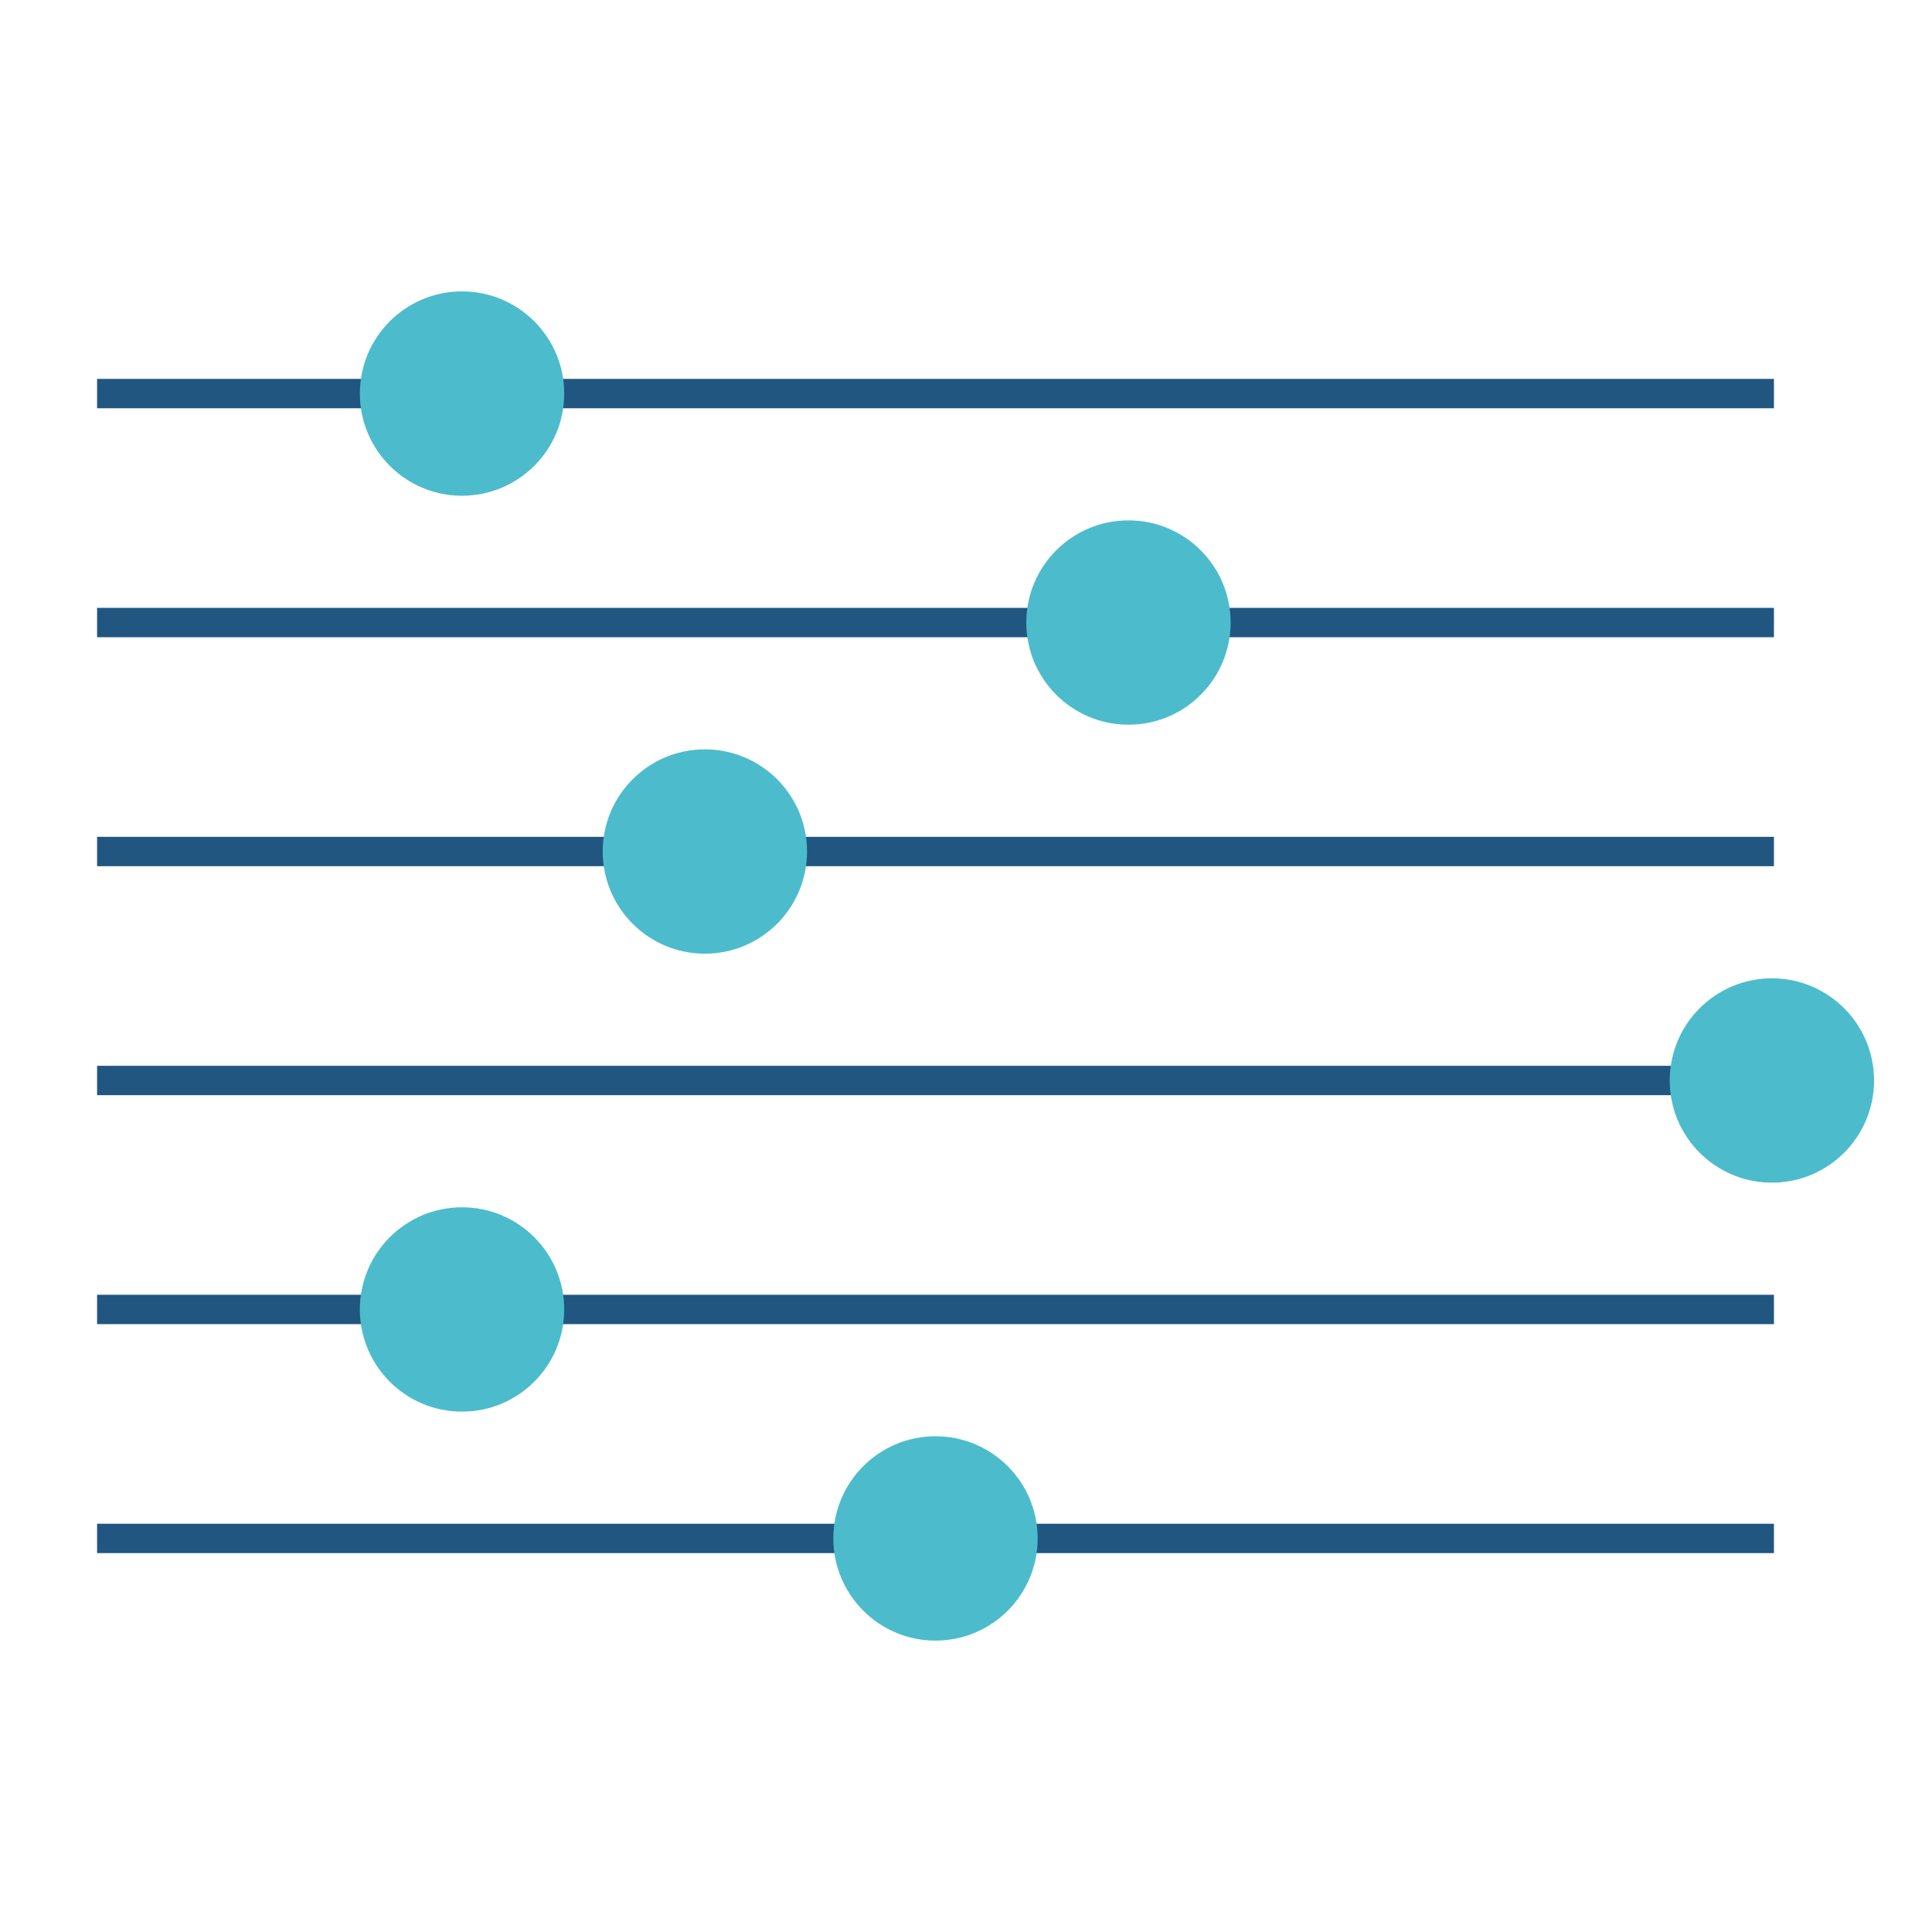
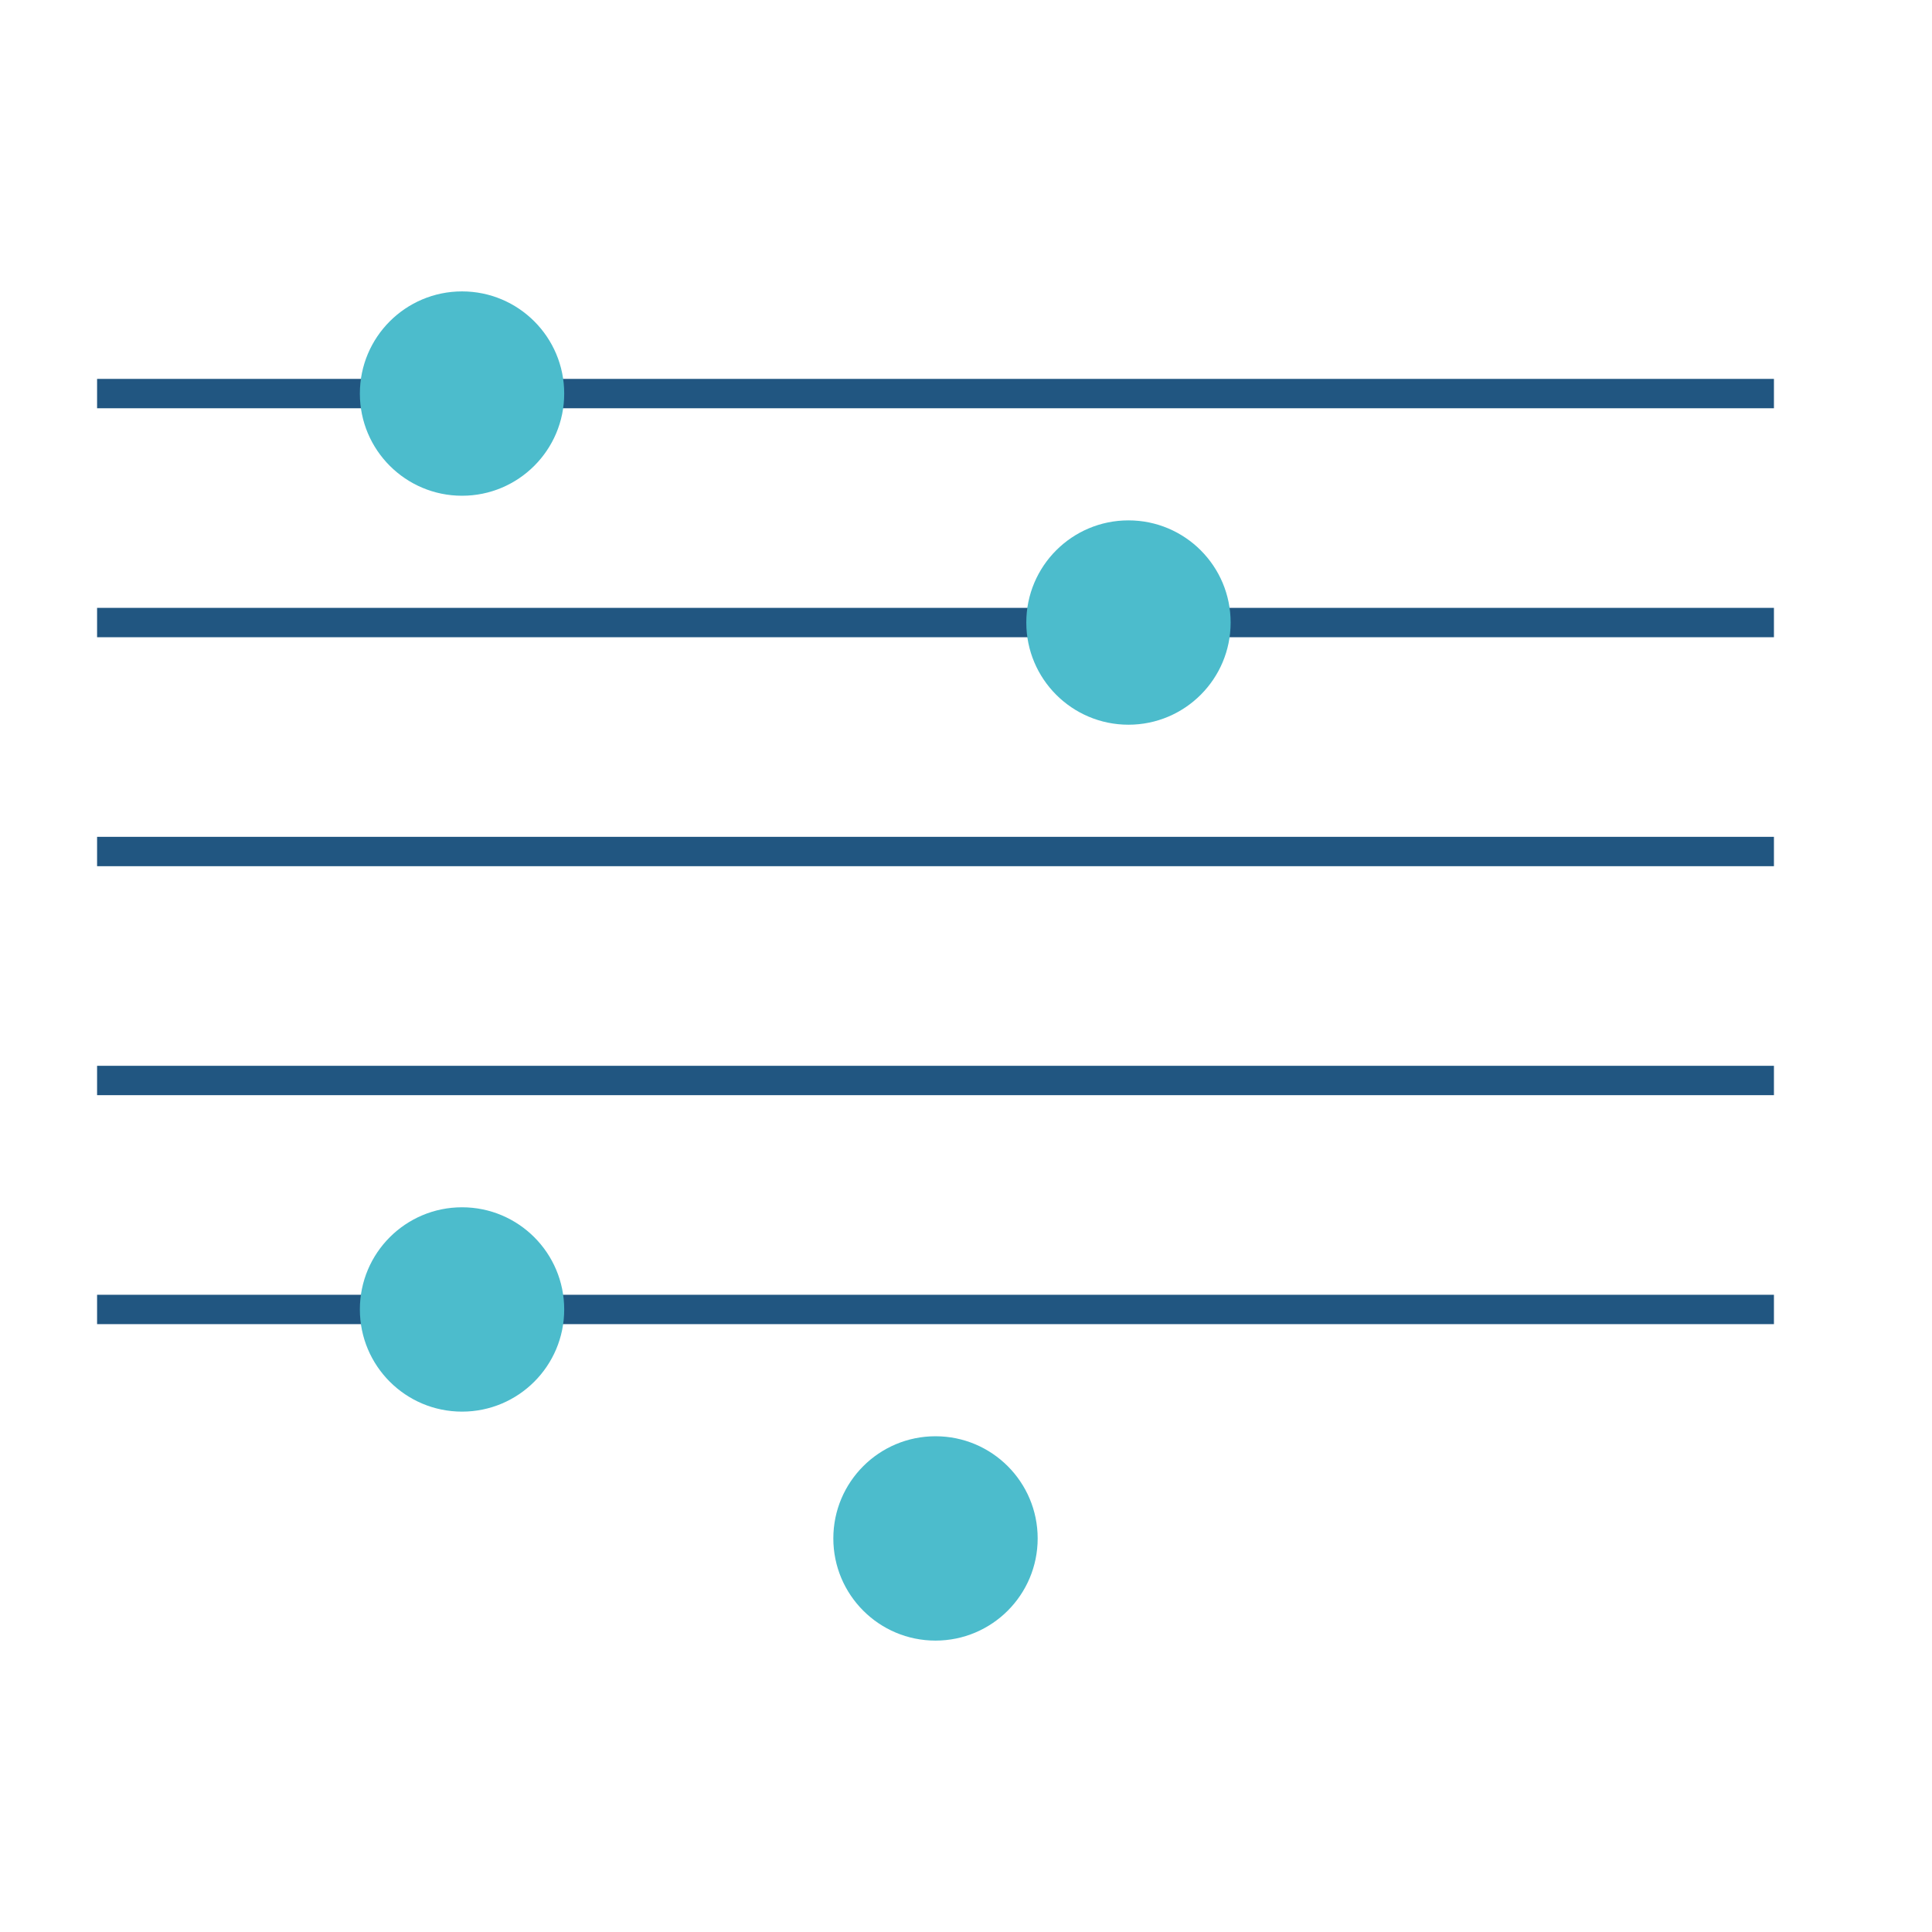
<svg xmlns="http://www.w3.org/2000/svg" id="a" viewBox="0 0 986.88 986.88">
  <defs>
    <style>.b{fill:none;stroke:#215681;stroke-miterlimit:10;stroke-width:15px;}.c{fill:#4cbccc;}</style>
  </defs>
  <line class="b" x1="49.59" y1="201.04" x2="906.14" y2="201.04" />
  <line class="b" x1="49.59" y1="318" x2="906.14" y2="318" />
  <line class="b" x1="49.59" y1="434.96" x2="906.14" y2="434.96" />
  <line class="b" x1="49.59" y1="551.92" x2="906.14" y2="551.92" />
  <line class="b" x1="49.59" y1="668.88" x2="906.14" y2="668.88" />
-   <line class="b" x1="49.59" y1="785.84" x2="906.14" y2="785.84" />
  <circle class="c" cx="576.43" cy="318" r="52.19" />
-   <circle class="c" cx="360.06" cy="434.96" r="52.19" />
  <circle class="c" cx="236.01" cy="201.04" r="52.19" />
-   <circle class="c" cx="905.1" cy="551.92" r="52.19" />
  <circle class="c" cx="236.01" cy="668.88" r="52.19" />
  <circle class="c" cx="477.86" cy="785.84" r="52.19" />
</svg>